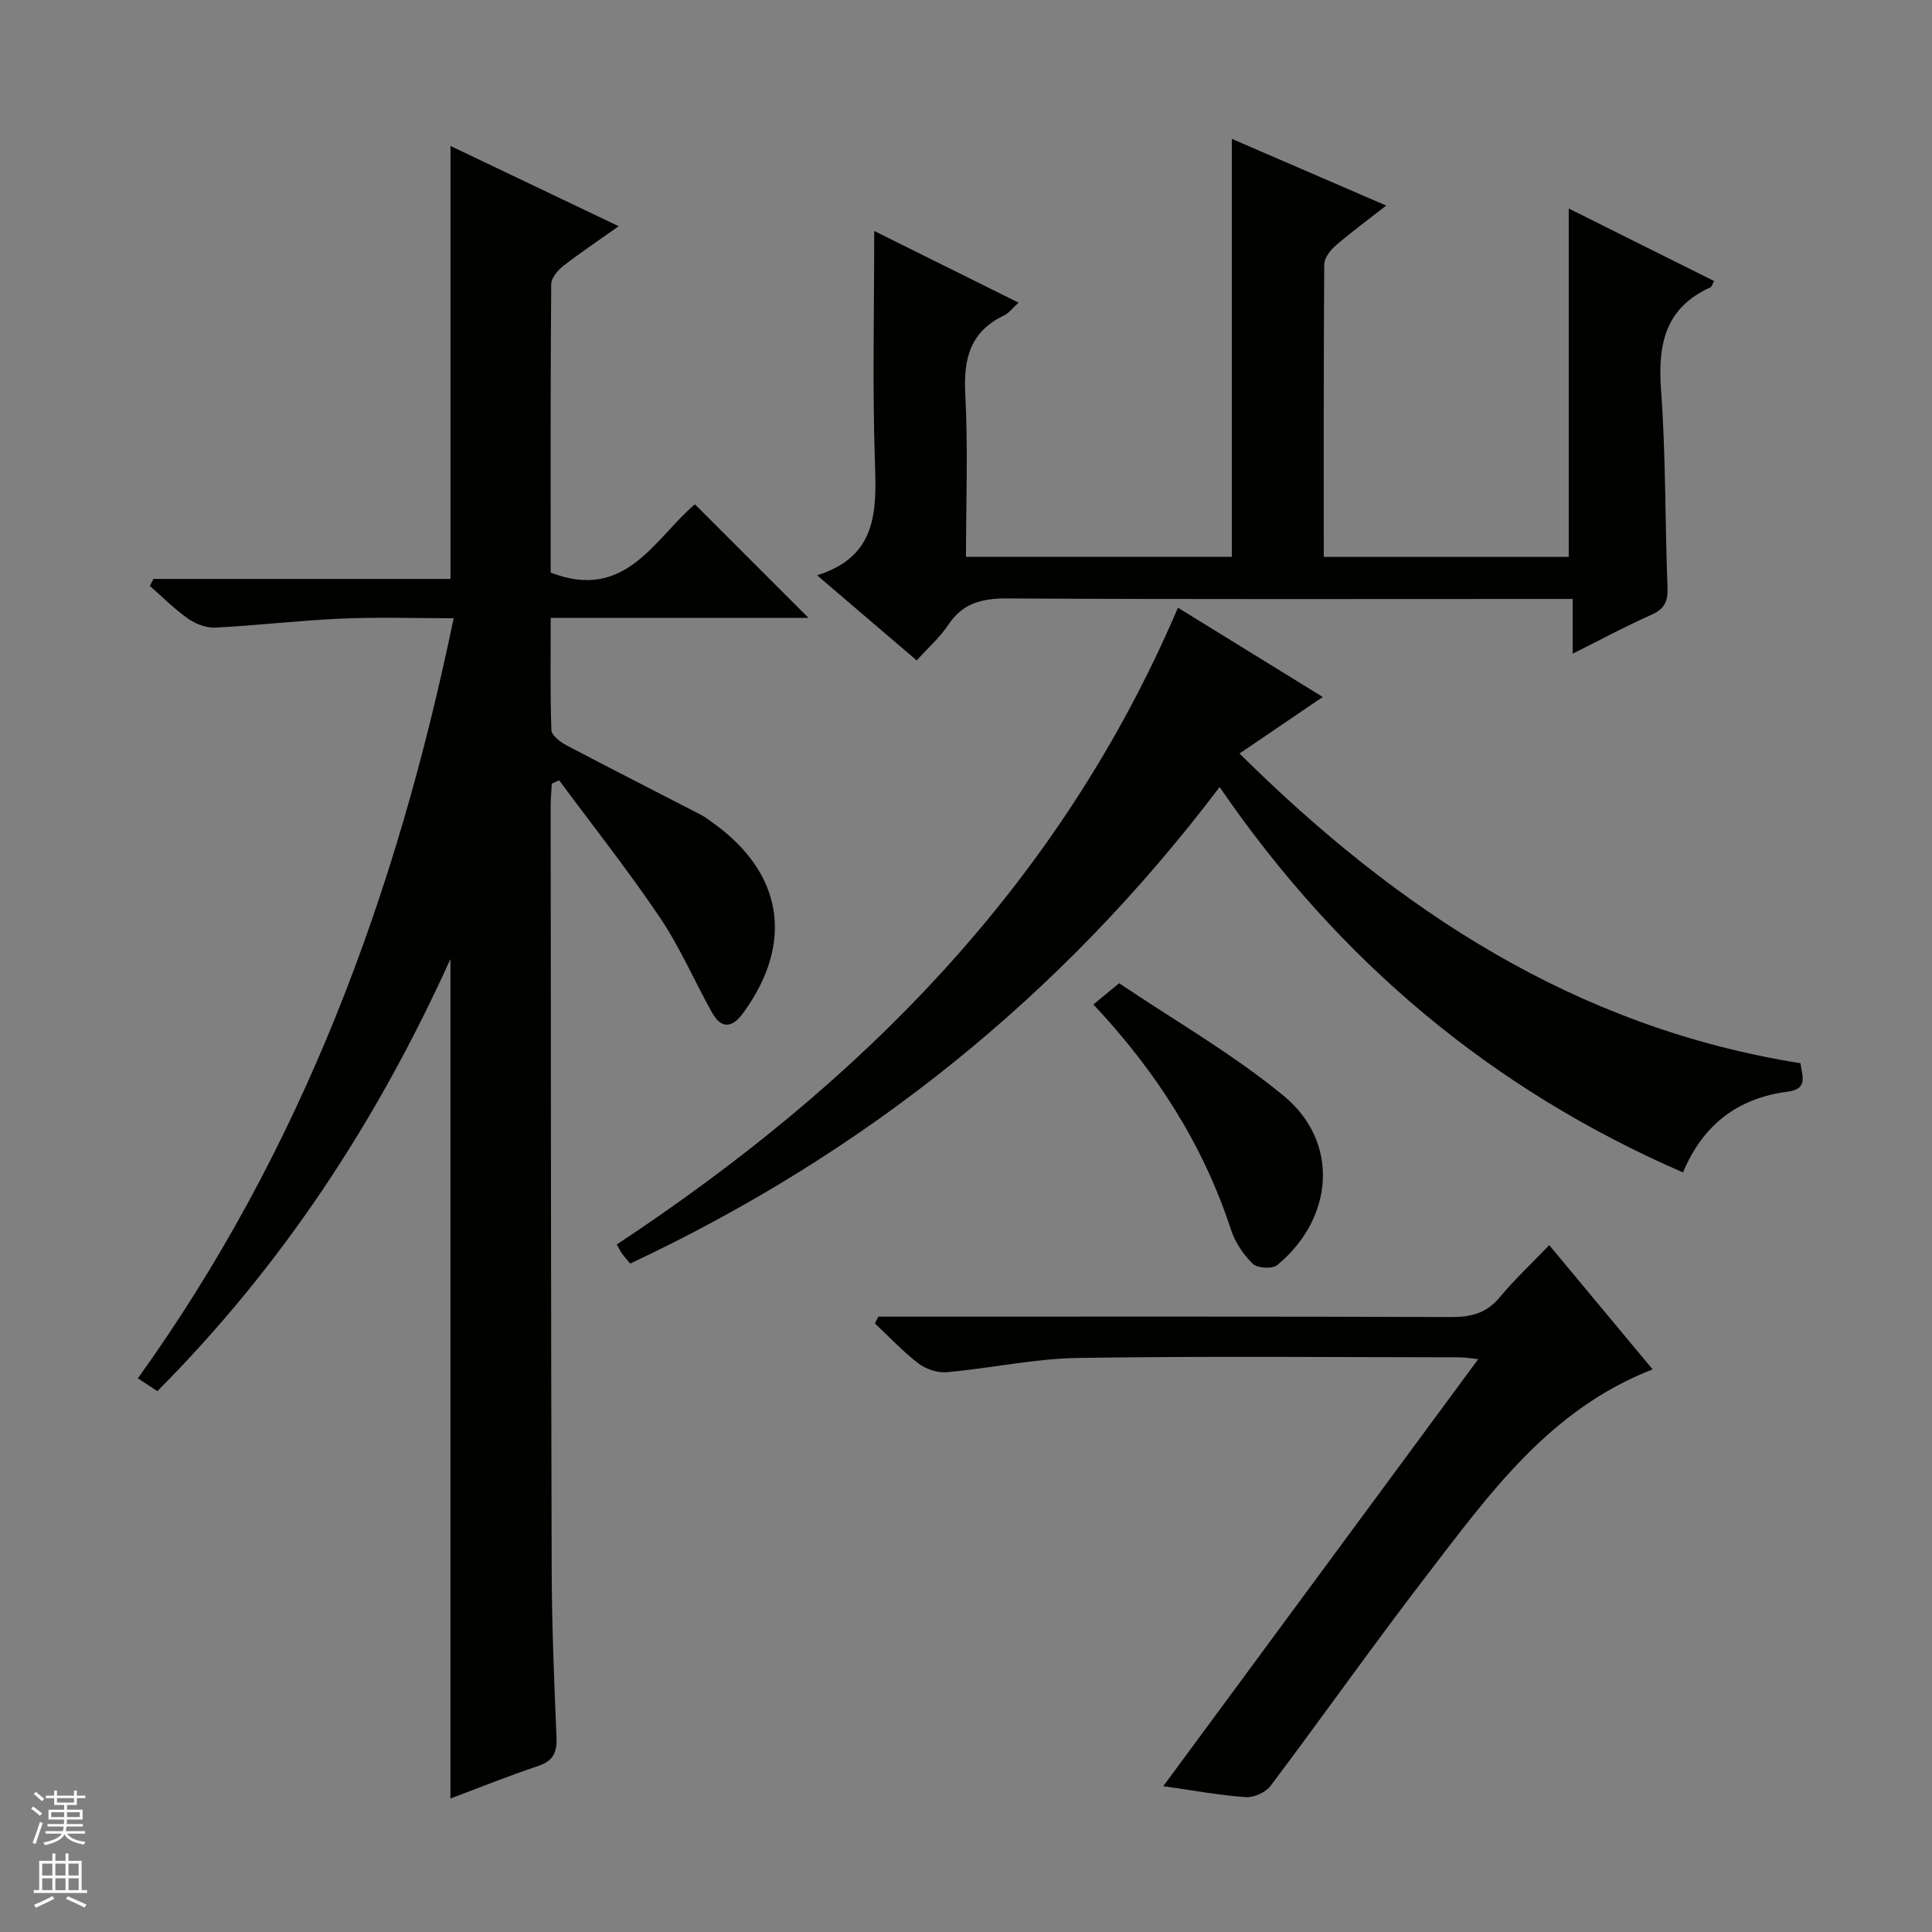
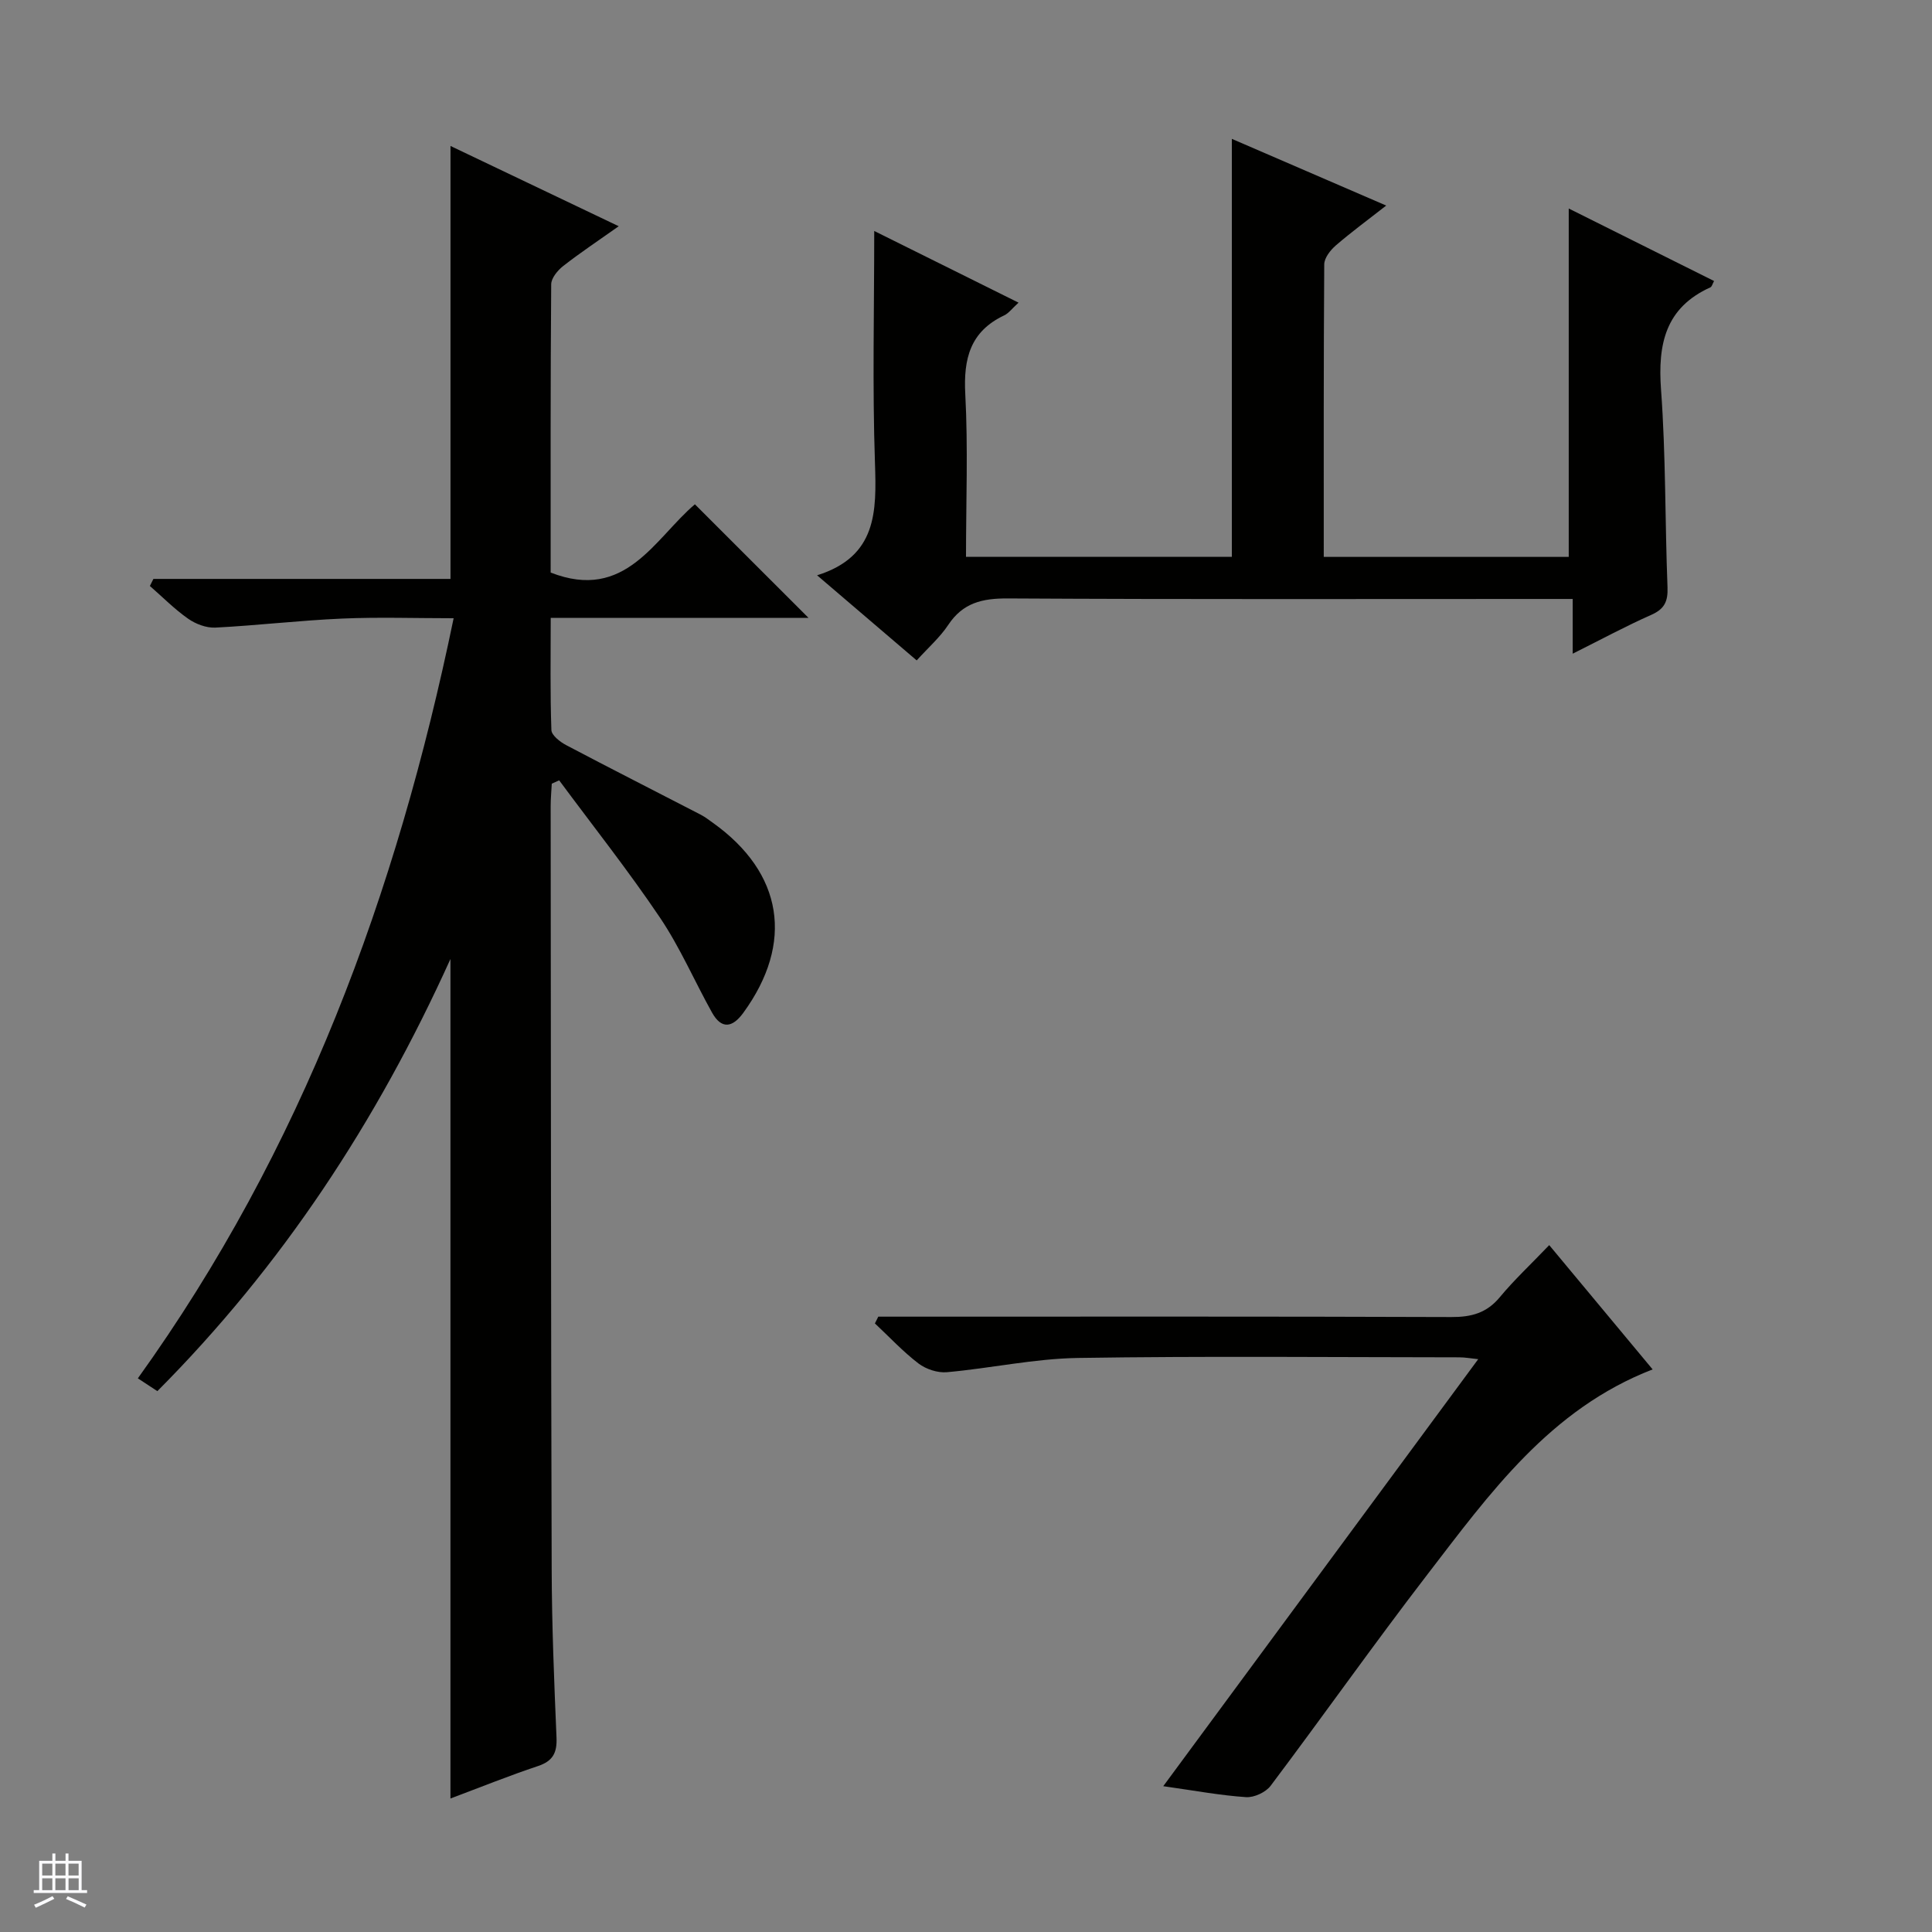
<svg xmlns="http://www.w3.org/2000/svg" enable-background="new 0 0 400 400" viewBox="0 0 400 400">
  <rect x="0" y="0" width="400" height="400" fill="#808080" stroke="none" />
  <g fill="#010100">
    <path d="m93.26 198.55c-15.27 33.74-34.89 63.56-60.68 89.47-1.29-.85-2.49-1.63-4.04-2.65 33.97-47.28 53.59-100.33 65.38-157.37-7.93 0-15.54-.26-23.11.07-8.75.38-17.47 1.42-26.23 1.87-1.87.09-4.08-.75-5.64-1.85-2.83-1.98-5.29-4.49-7.91-6.77.24-.49.48-.97.73-1.46h61.51c0-30.17 0-59.63 0-89.64 11.51 5.49 22.79 10.87 34.83 16.62-4.31 3.05-8.01 5.51-11.49 8.23-1.15.9-2.48 2.5-2.49 3.79-.16 19.98-.11 39.96-.11 59.68 15.51 6.08 21.52-7.05 29.86-14.13 7.91 7.9 15.7 15.7 23.53 23.52-17.34 0-35.06 0-53.38 0 0 8.02-.13 15.63.14 23.22.04 1.09 1.8 2.46 3.06 3.12 9.25 4.88 18.58 9.6 27.87 14.41.88.46 1.68 1.08 2.49 1.66 14.56 10.38 16.87 24.87 6.31 39.36-2.21 3.04-4.49 3.5-6.48-.07-3.64-6.53-6.62-13.49-10.78-19.66-6.56-9.74-13.87-18.97-20.86-28.41-.51.23-1.02.46-1.53.69-.08 1.55-.23 3.1-.23 4.65.05 52.65.05 105.3.21 157.94.03 11.64.51 23.29 1 34.92.13 3.14-.75 4.85-3.83 5.88-5.96 1.99-11.79 4.34-18.13 6.72 0-57.92 0-115.37 0-173.81z" />
    <path d="m274.07 115.3h50.72c0-24.14 0-47.99 0-72.13 9.82 4.9 19.9 9.92 30.09 15.01-.32.56-.44 1.16-.76 1.31-9.34 4.23-10.91 11.76-10.22 21.2 1 13.59.81 27.27 1.34 40.91.11 2.89-.61 4.48-3.34 5.69-5.27 2.33-10.35 5.08-16.29 8.05 0-4.11 0-7.5 0-11.33-2.4 0-4.19 0-5.98 0-37 0-74 .1-111-.11-5.24-.03-9.27.9-12.3 5.47-1.71 2.58-4.13 4.7-6.54 7.36-6.72-5.74-13.25-11.32-20.62-17.62 12.42-3.9 12.32-13.2 11.98-23.28-.54-15.79-.15-31.6-.15-48.01 9.5 4.72 19.43 9.65 29.88 14.84-1.33 1.2-2.03 2.19-2.98 2.64-7.03 3.33-8.44 8.95-8.05 16.28.59 11.1.15 22.26.15 33.7h55.04c0-28.93 0-57.61 0-86.53 10.22 4.41 20.71 8.95 31.96 13.81-3.78 2.96-7.22 5.48-10.44 8.26-1.12.97-2.38 2.58-2.39 3.91-.14 19.99-.1 39.98-.1 60.57z" />
-     <path d="m243.88 125.82c10.17 6.27 19.75 12.18 29.98 18.48-5.85 3.98-11.24 7.63-17.23 11.71 32.78 32.48 69.61 56.72 116.14 64.12.31 2.53 1.71 5.33-2.65 5.89-10.26 1.32-17.48 6.74-21.68 16.72-39.65-17.24-71.26-43.8-95.93-79.79-32.67 43.17-73.33 75.8-122.04 98.66-.66-.8-1.21-1.4-1.68-2.06-.37-.51-.64-1.1-1.1-1.89 50.5-33.37 91.81-74.69 116.19-131.84z" />
    <path d="m320.75 257.79c7.43 8.92 14.31 17.19 21.41 25.73-21.27 8.23-33.74 25.7-46.68 42.52-11.05 14.37-21.51 29.2-32.41 43.69-1.01 1.34-3.41 2.46-5.08 2.35-5.28-.35-10.52-1.33-17.15-2.27 21.98-29.8 43.43-58.89 65.21-88.41-1.5-.15-2.71-.38-3.92-.38-26.32-.02-52.63-.28-78.94.13-9.06.14-18.08 2.14-27.15 2.95-1.91.17-4.32-.62-5.87-1.8-3.23-2.47-6.04-5.5-9.03-8.3.23-.47.46-.94.7-1.4h5.71c37.64 0 75.28-.06 112.92.08 4.14.02 7.32-.82 10.04-4.1 2.97-3.58 6.4-6.78 10.24-10.79z" />
-     <path d="m226.37 207.96c1.7-1.4 2.98-2.45 5.34-4.39 11.16 7.53 23.35 14.5 34.04 23.29 11.62 9.56 10.48 25.3-1.31 35.06-1.01.84-4.12.66-5.07-.27-1.95-1.89-3.64-4.43-4.49-7.01-5.75-17.54-15.38-32.7-28.51-46.68z" />
  </g>
-   <path d="m6.45 374.46.42-.45c.65.47 1.27.95 1.85 1.44l-.45.49c-.66-.56-1.26-1.06-1.83-1.48m.93 7.33-.63-.26c.55-1.36 1.05-2.8 1.52-4.33.19.1.38.19.59.27-.46 1.29-.95 2.73-1.48 4.32m-.38-10.38.44-.42c.43.34 1.01.82 1.74 1.44l-.49.49c-.53-.51-1.09-1.01-1.69-1.51m2.5.35h1.72v-1.04h.59v1.04h3.52v-1.04h.59v1.04h1.75v.53h-1.75v1.42h-2.03v.97h3.22v2.03h-3.24c0 .35-.01.66-.03.93h3.32v.53h-3.37c-.03.27-.08.58-.15.94h3.96v.53h-3.71c.67.92 1.93 1.48 3.79 1.68-.13.24-.23.44-.29.59-2.13-.38-3.48-1.08-4.04-2.12-.43.97-1.77 1.72-4.03 2.23-.09-.19-.2-.37-.33-.55 2.1-.42 3.37-1.03 3.81-1.83h-3.36v-.53h3.58c.08-.29.13-.61.16-.94h-3.33v-.53h3.39c.02-.27.04-.58.04-.93h-3.23v-2.03h3.25v-.97h-2.07v-1.42h-1.73zm1.12 3.44v1h2.65c.01-.3.02-.44.01-.4v-.25-.35zm1.19-2h3.52v-.91h-3.52zm4.71 2h-2.63v.59c0 .15-.01.28-.01.4h2.64z" fill="#fafafc" />
  <path d="m13.55 383.74h.63v1.52h2.72v6.07h1.13v.6h-11.05v-.6h1.13v-6.07h2.73v-1.52h.63v1.52h2.1v-1.52zm-2.68 8.83.38.56c-1.24.63-2.53 1.25-3.85 1.85-.1-.21-.21-.42-.34-.63 1.36-.55 2.63-1.15 3.81-1.78m-2.13-4.27h2.1v-2.45h-2.1zm0 3.04h2.1v-2.46h-2.1zm2.72-3.04h2.1v-2.45h-2.1zm0 3.04h2.1v-2.46h-2.1zm6.07 3.6c-1.41-.71-2.7-1.3-3.86-1.78l.35-.56c1.45.62 2.75 1.19 3.88 1.72zm-1.25-9.09h-2.1v2.45h2.1zm-2.09 5.49h2.1v-2.46h-2.1z" fill="#fafafc" />
</svg>